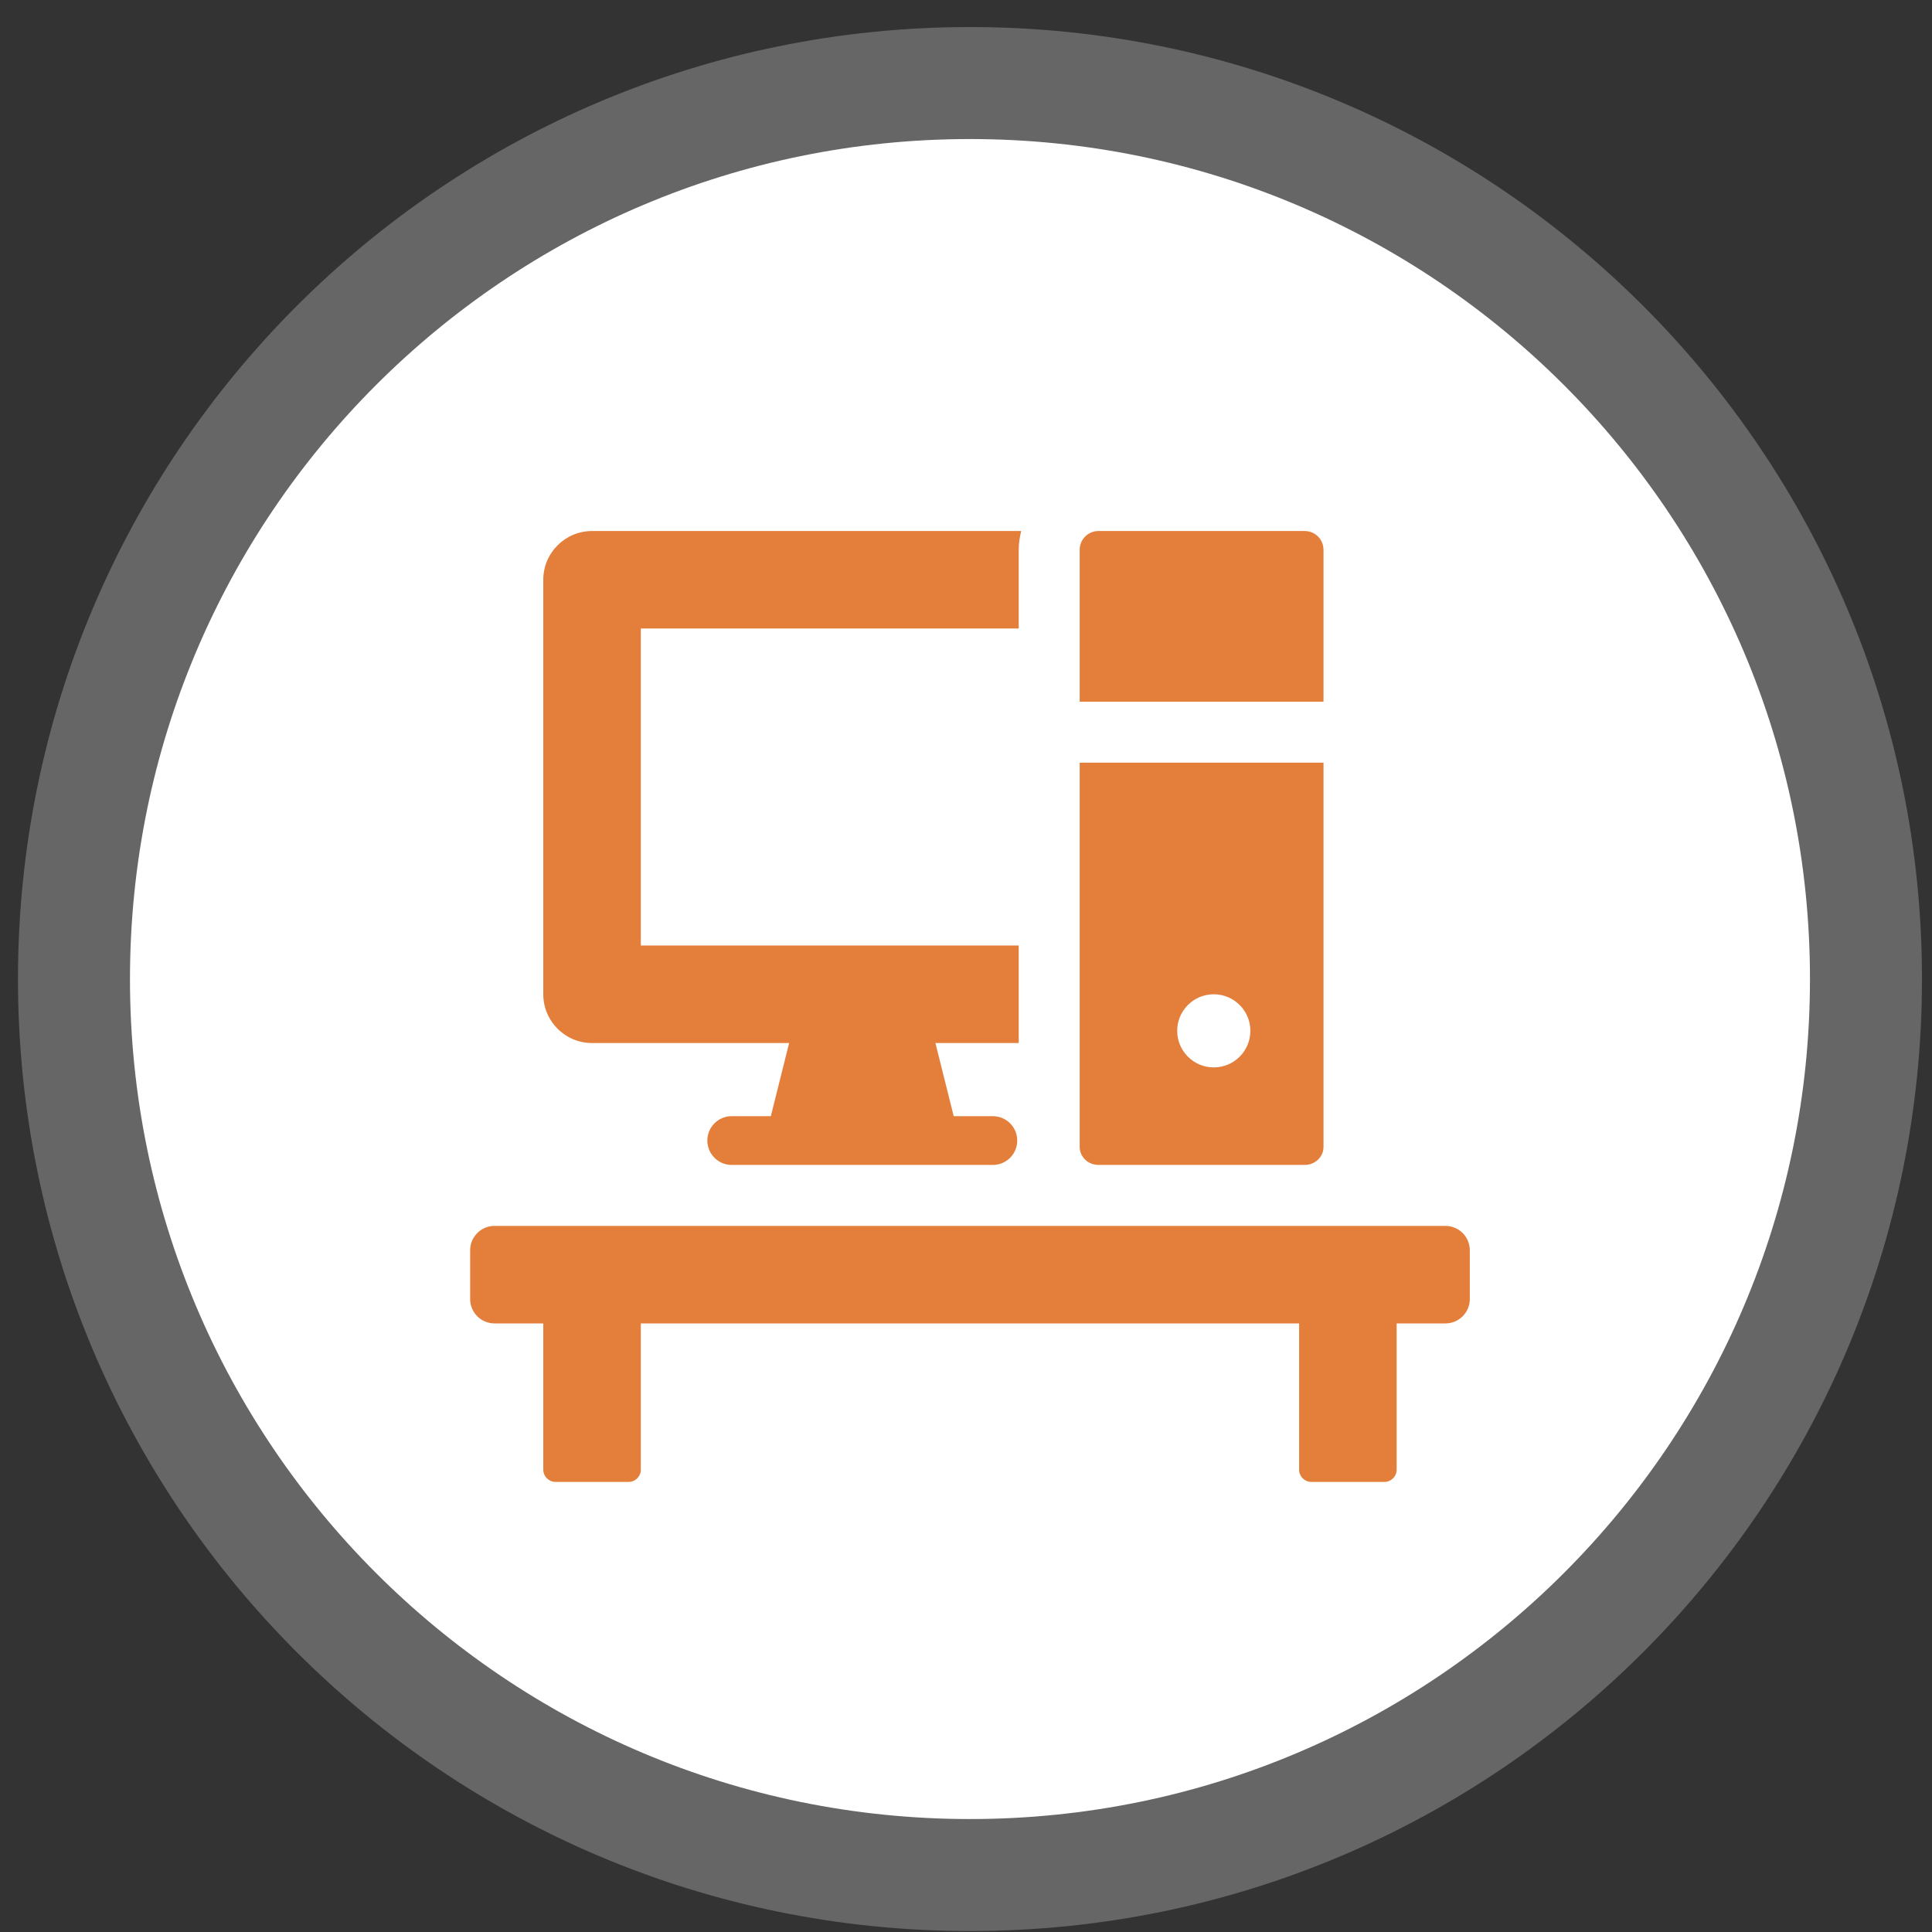
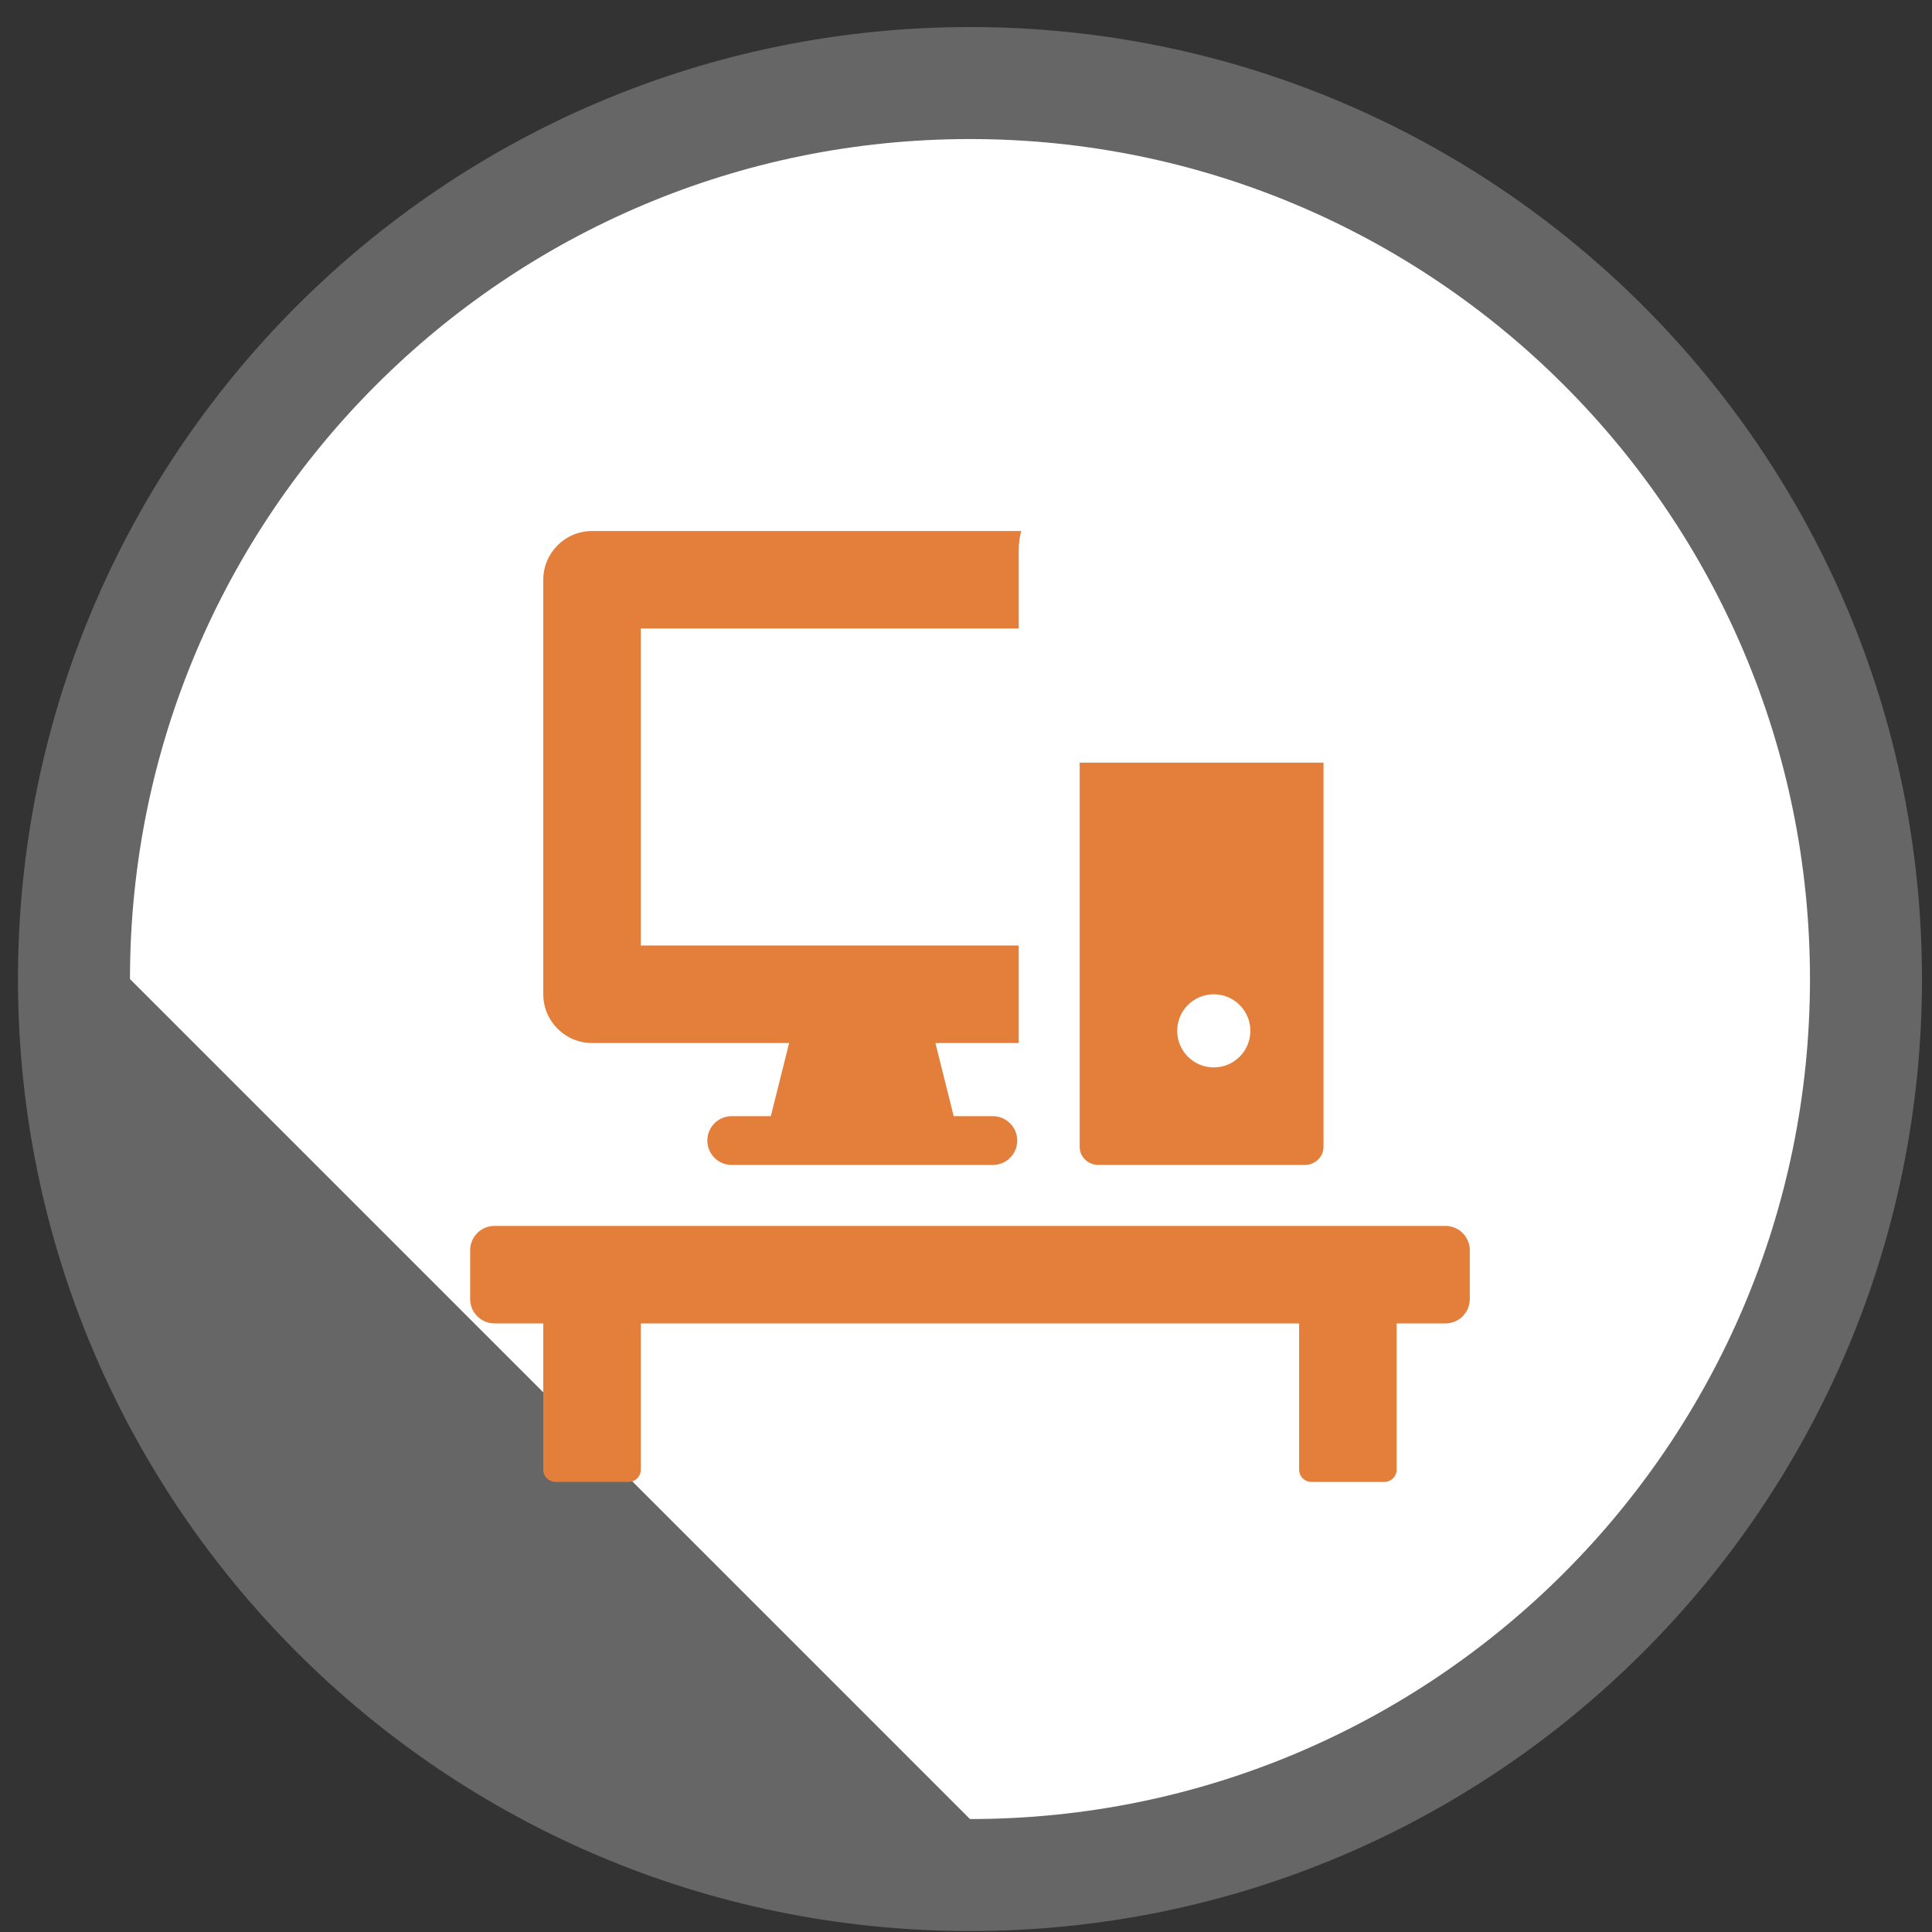
<svg xmlns="http://www.w3.org/2000/svg" width="69" height="69" viewBox="0 0 69 69" fill="none">
  <rect x="0" y="0" width="69" height="69" fill="#333333" stroke="none" />
-   <path d="M34.642 64.966C51.21 64.966 64.642 51.534 64.642 34.966C64.642 18.397 51.21 4.966 34.642 4.966C18.073 4.966 4.642 18.397 4.642 34.966C4.642 51.534 18.073 64.966 34.642 64.966Z" fill="white" />
+   <path d="M34.642 64.966C51.21 64.966 64.642 51.534 64.642 34.966C64.642 18.397 51.21 4.966 34.642 4.966C18.073 4.966 4.642 18.397 4.642 34.966Z" fill="white" />
  <path opacity="0.25" d="M34.642 68.966C53.419 68.966 68.642 53.743 68.642 34.966C68.642 16.188 53.419 0.966 34.642 0.966C15.864 0.966 0.642 16.188 0.642 34.966C0.642 53.743 15.864 68.966 34.642 68.966Z" fill="white" />
-   <path d="M46.598 18.965H39.23C38.86 18.965 38.56 19.265 38.56 19.635V25.06H47.268V19.635C47.268 19.265 46.968 18.965 46.598 18.965Z" fill="#E37F3B" />
  <path d="M39.23 41.605H46.598C46.968 41.605 47.268 41.316 47.268 40.961V27.237H38.56V40.961C38.56 41.316 38.86 41.605 39.23 41.605ZM43.349 35.51C44.071 35.51 44.656 36.094 44.656 36.815C44.656 37.537 44.071 38.122 43.349 38.122C42.628 38.122 42.043 37.537 42.043 36.815C42.043 36.094 42.628 35.51 43.349 35.51ZM21.145 37.251H28.183L27.53 39.863H26.132C25.651 39.863 25.262 40.254 25.262 40.734C25.262 41.215 25.651 41.605 26.132 41.605H35.459C35.94 41.605 36.33 41.215 36.33 40.734C36.33 40.254 35.94 39.863 35.459 39.863H34.061L33.408 37.251H36.383V33.768H22.886V22.447H36.383V19.635C36.383 19.403 36.419 19.181 36.471 18.965H21.145C20.183 18.965 19.403 19.744 19.403 20.706V35.51C19.403 36.472 20.183 37.251 21.145 37.251ZM51.622 43.782H17.661C17.421 43.782 17.203 43.879 17.046 44.037C16.888 44.195 16.791 44.412 16.791 44.652V46.395C16.791 46.875 17.18 47.265 17.661 47.265H19.403V52.489C19.403 52.73 19.598 52.925 19.838 52.925H22.451C22.691 52.925 22.886 52.73 22.886 52.489V47.265H46.397V52.489C46.397 52.73 46.592 52.925 46.833 52.925H49.445C49.685 52.925 49.88 52.73 49.88 52.489V47.265H51.622C52.103 47.265 52.493 46.875 52.493 46.395V44.652C52.493 44.172 52.103 43.782 51.622 43.782Z" fill="#E37F3B" />
</svg>